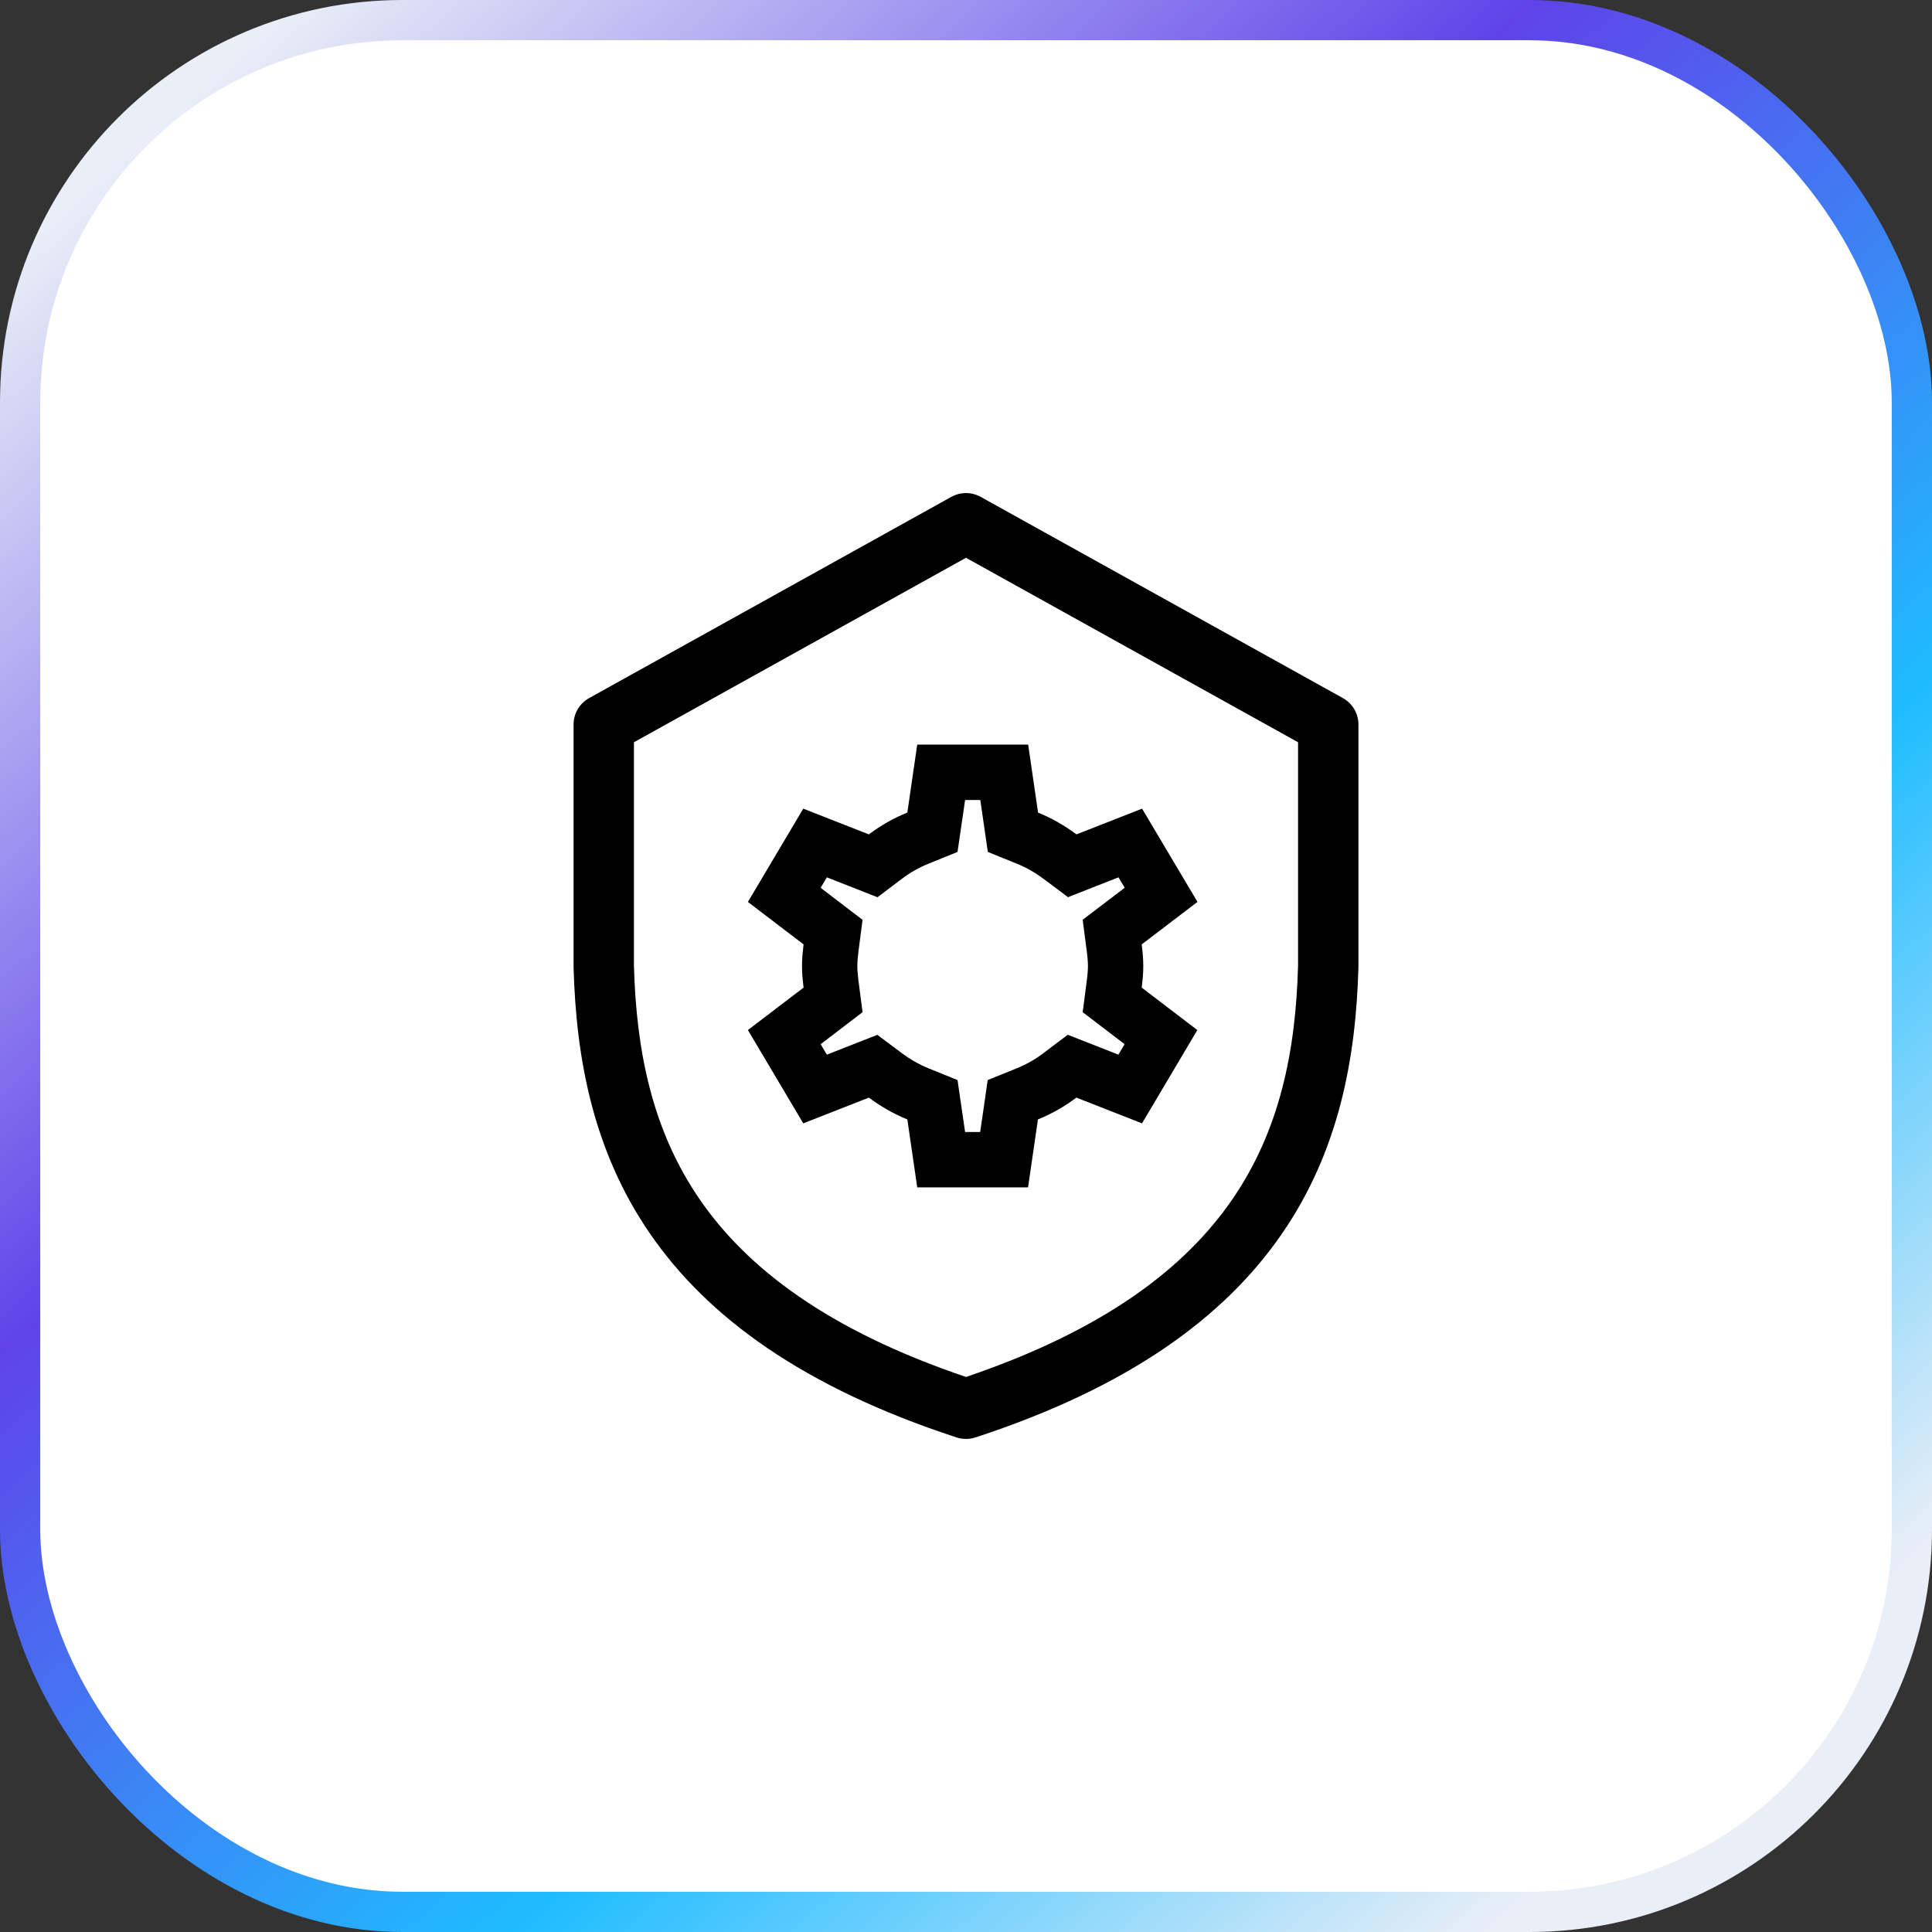
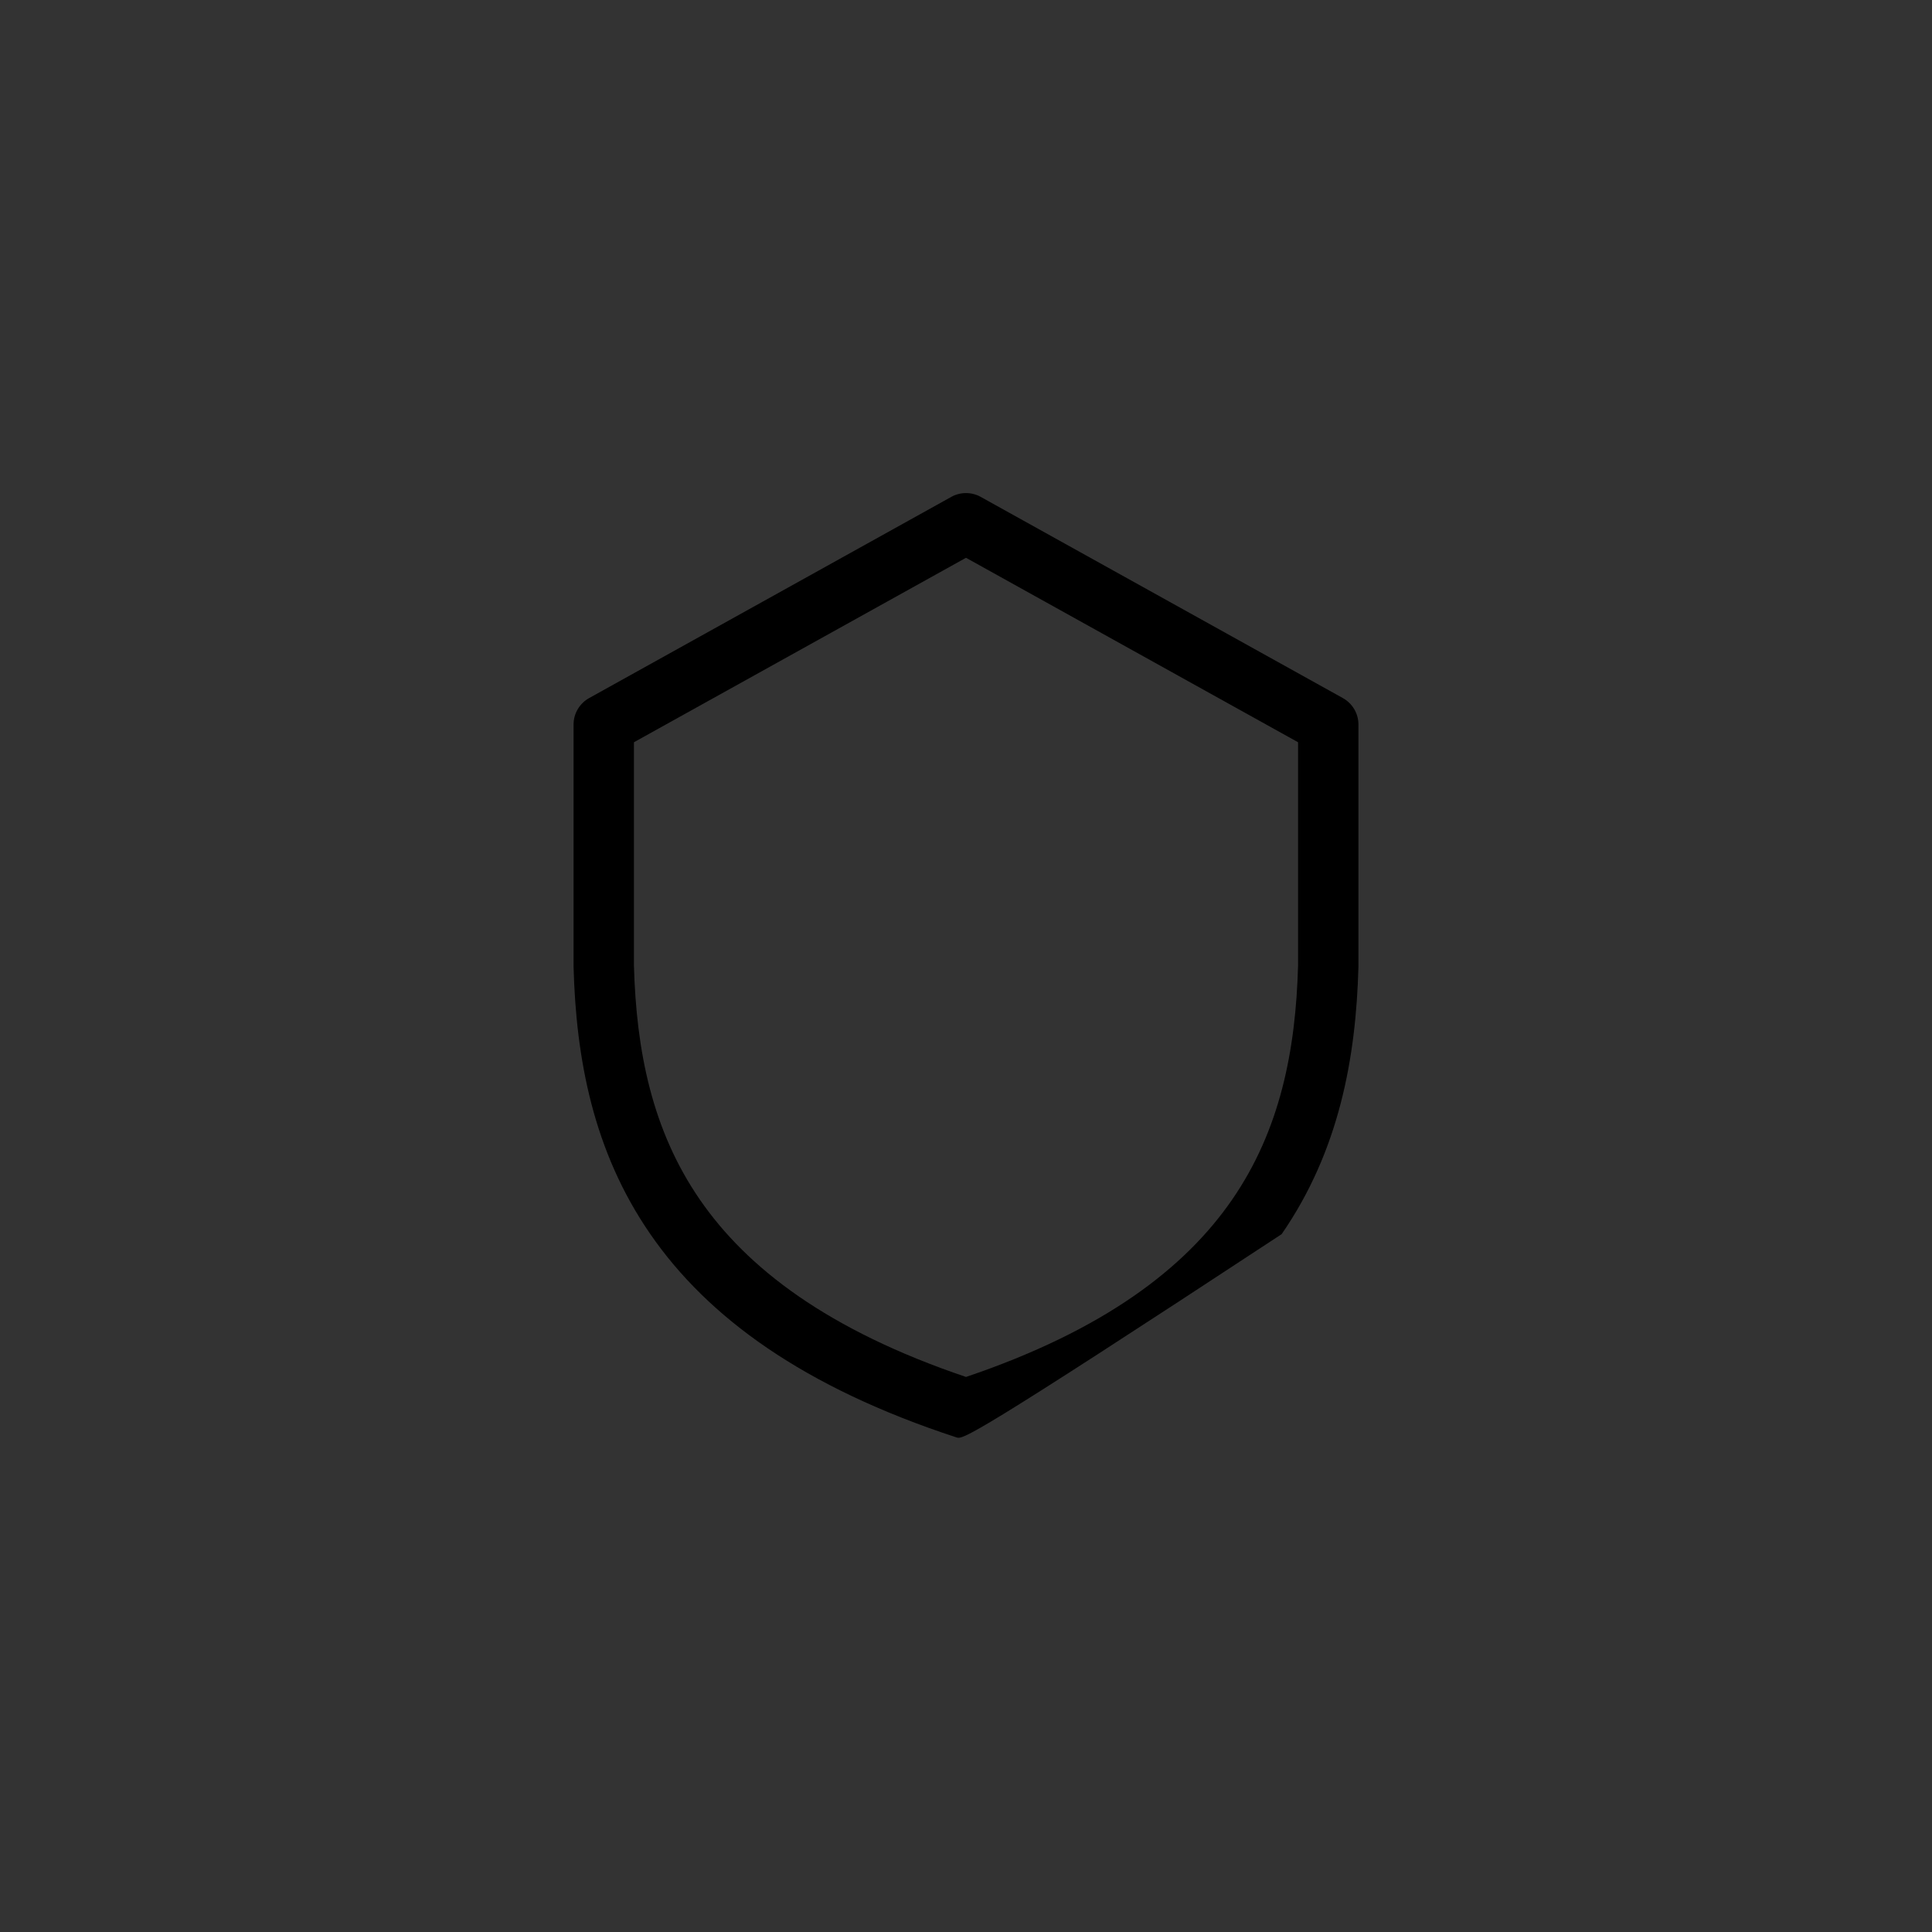
<svg xmlns="http://www.w3.org/2000/svg" width="48" height="48" viewBox="0 0 48 48" fill="none">
  <rect x="0" y="0" width="48" height="48" fill="#333333" stroke="none" />
-   <rect x="0.5" y="0.5" width="47" height="47" rx="9.5" fill="white" stroke="url(#paint0_linear_3208_2175)" />
-   <path fill-rule="evenodd" clip-rule="evenodd" d="M23.636 12.344C23.862 12.219 24.138 12.219 24.364 12.344L33.364 17.344C33.602 17.477 33.75 17.728 33.75 18V24L33.75 24.02C33.689 26.284 33.27 28.595 31.842 30.662C30.412 32.734 28.034 34.47 24.233 35.713C24.082 35.762 23.918 35.762 23.767 35.713C19.966 34.47 17.588 32.734 16.158 30.662C14.73 28.595 14.311 26.284 14.25 24.02L14.25 24V18C14.25 17.728 14.398 17.477 14.636 17.344L23.636 12.344ZM15.75 18.441V23.99C15.808 26.1 16.197 28.079 17.392 29.81C18.56 31.502 20.559 33.046 24 34.21C27.441 33.046 29.44 31.502 30.608 29.81C31.803 28.079 32.192 26.1 32.25 23.99V18.441L24 13.858L15.75 18.441Z" fill="black" />
-   <path d="M27.683 24.449L27.632 24.842L27.948 25.083L28.844 25.767L28.08 27.056L26.994 26.63L26.635 26.489L26.328 26.721C26.085 26.905 25.818 27.057 25.528 27.175L25.163 27.323L25.107 27.713L24.947 28.812H23.383L23.223 27.713L23.166 27.323L22.801 27.175C22.514 27.058 22.245 26.903 21.998 26.719L21.692 26.49L21.336 26.63L20.25 27.056L19.485 25.767L20.382 25.083L20.697 24.842L20.646 24.449C20.626 24.286 20.613 24.14 20.613 24C20.613 23.86 20.626 23.714 20.646 23.551L20.697 23.158L20.382 22.917L19.485 22.233L20.25 20.944L21.336 21.37L21.694 21.511L22.001 21.279C22.244 21.095 22.511 20.943 22.801 20.825L23.166 20.677L23.223 20.288L23.383 19.188H24.95L25.11 20.288L25.166 20.677L25.531 20.825C25.818 20.942 26.087 21.097 26.334 21.281L26.64 21.51L26.996 21.37L28.082 20.944L28.847 22.232L27.948 22.917L27.632 23.157L27.683 23.551C27.704 23.714 27.717 23.86 27.717 24C27.717 24.14 27.704 24.286 27.683 24.449ZM19.294 22.554L19.295 22.552L19.294 22.554Z" stroke="black" stroke-width="1.375" />
+   <path fill-rule="evenodd" clip-rule="evenodd" d="M23.636 12.344C23.862 12.219 24.138 12.219 24.364 12.344L33.364 17.344C33.602 17.477 33.75 17.728 33.75 18V24L33.75 24.02C33.689 26.284 33.27 28.595 31.842 30.662C24.082 35.762 23.918 35.762 23.767 35.713C19.966 34.47 17.588 32.734 16.158 30.662C14.73 28.595 14.311 26.284 14.25 24.02L14.25 24V18C14.25 17.728 14.398 17.477 14.636 17.344L23.636 12.344ZM15.75 18.441V23.99C15.808 26.1 16.197 28.079 17.392 29.81C18.56 31.502 20.559 33.046 24 34.21C27.441 33.046 29.44 31.502 30.608 29.81C31.803 28.079 32.192 26.1 32.25 23.99V18.441L24 13.858L15.75 18.441Z" fill="black" />
  <defs>
    <linearGradient id="paint0_linear_3208_2175" x1="1.2" y1="1.165" x2="44.63" y2="50.443" gradientUnits="userSpaceOnUse">
      <stop offset="0.05" stop-color="#E9EEF7" />
      <stop offset="0.359" stop-color="#5F43E9" />
      <stop offset="0.651" stop-color="#1EBCFF" />
      <stop offset="0.895" stop-color="#E9EEF7" />
    </linearGradient>
  </defs>
</svg>